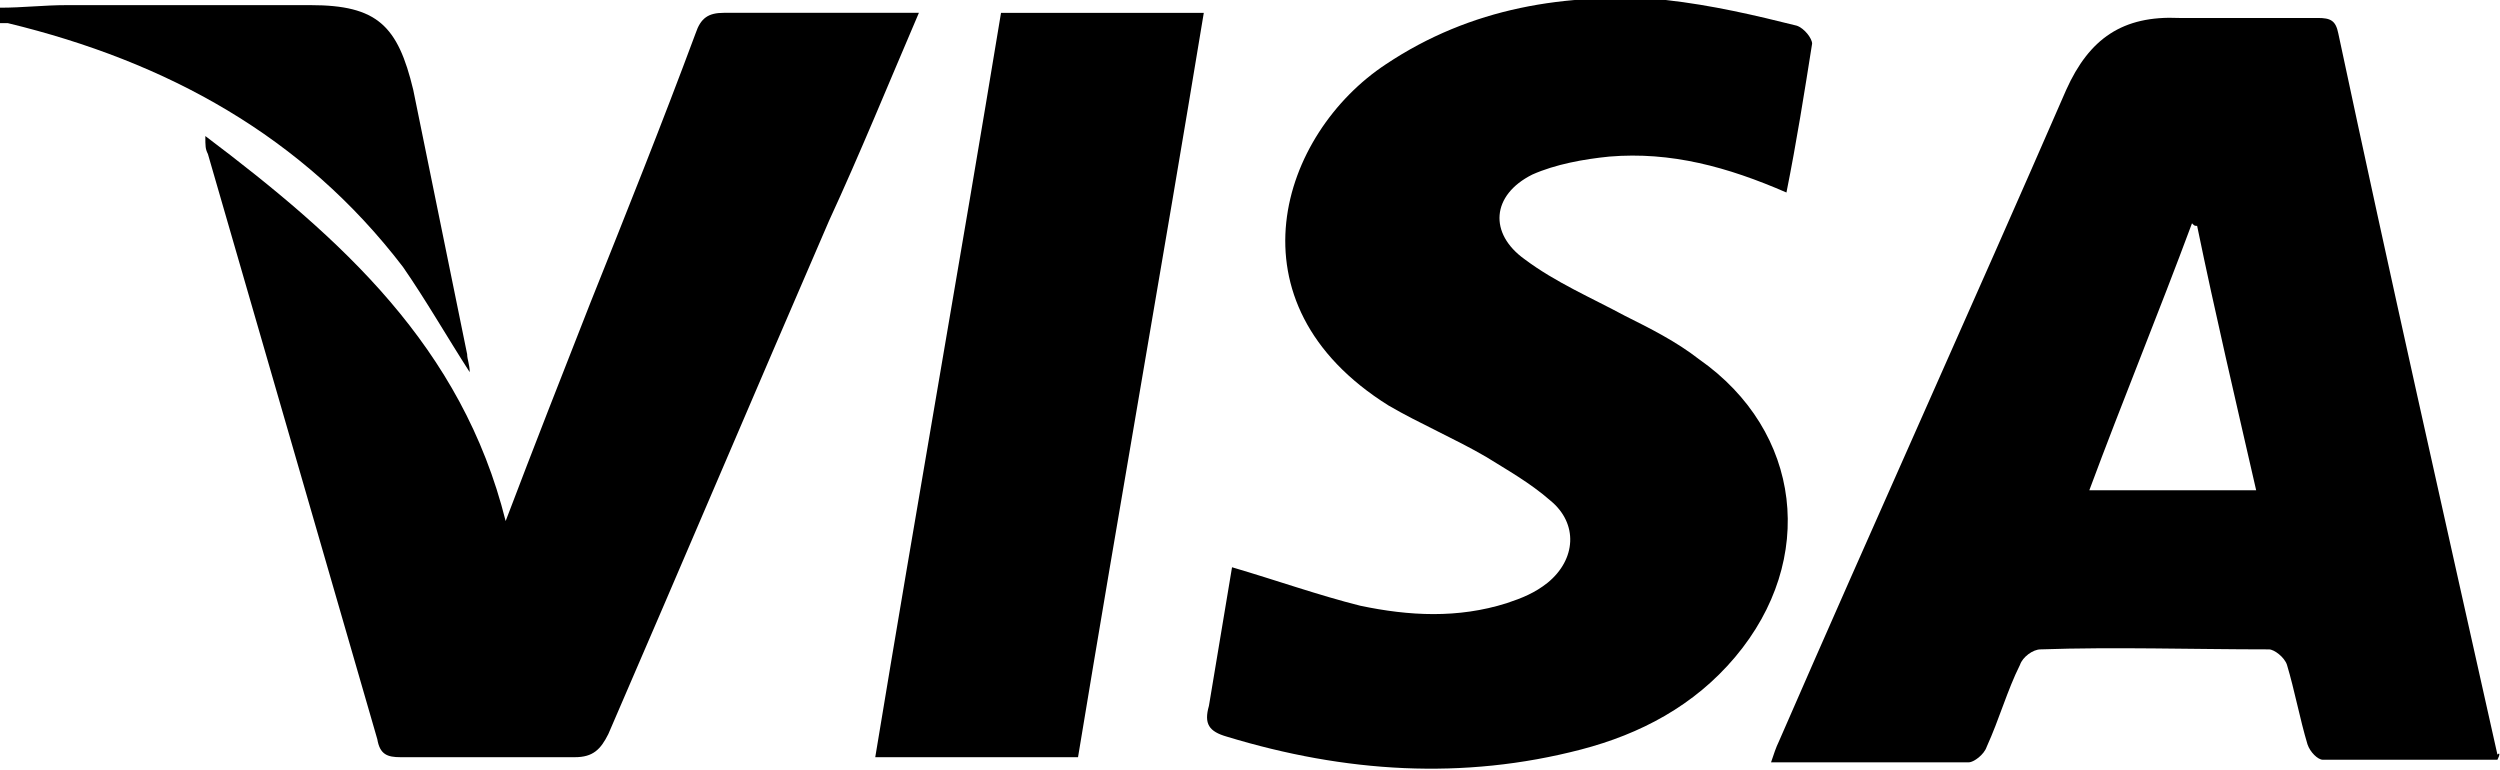
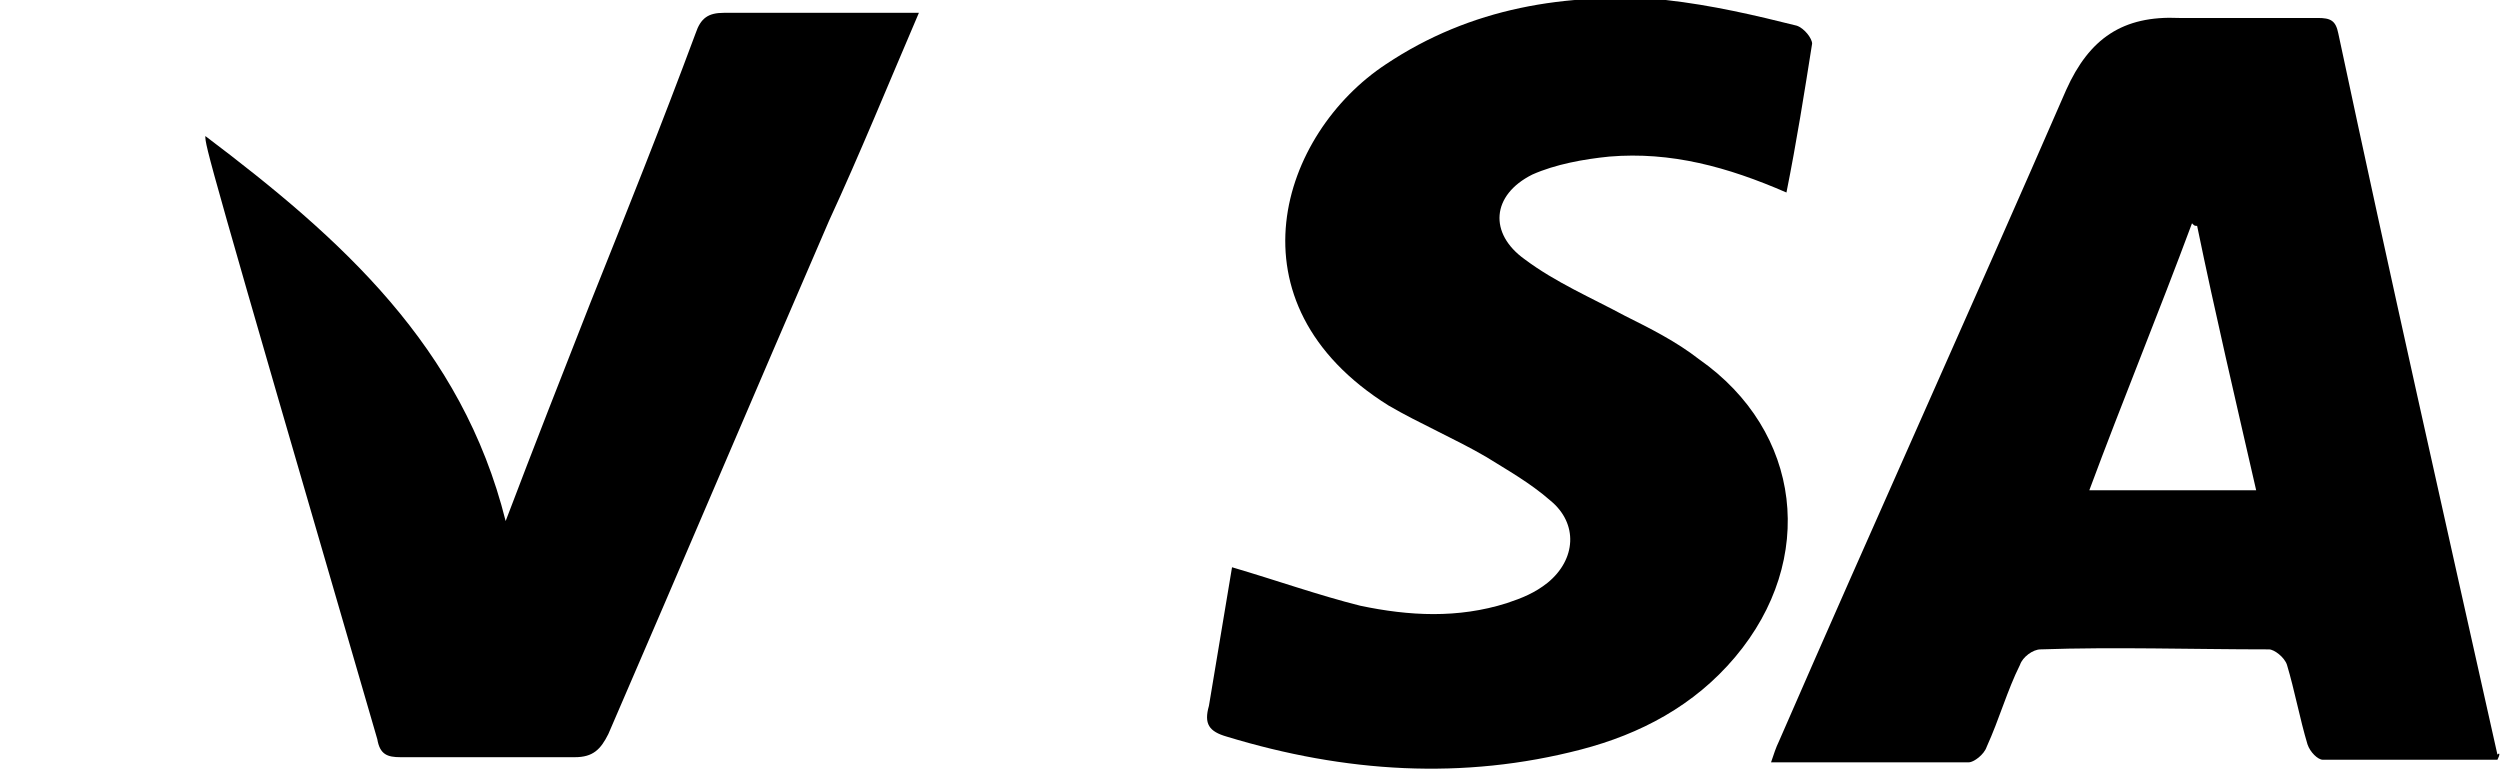
<svg xmlns="http://www.w3.org/2000/svg" id="Layer_1" x="0px" y="0px" viewBox="0 0 97.4 30" style="enable-background:new 0 0 97.4 30;" xml:space="preserve">
  <style type="text/css">	.st0{fill:#000000;}</style>
  <g>
-     <path class="st0" d="M0,0.3c0.9,0,1.7-0.1,2.6-0.1c3.2,0,6.3,0,9.5,0c2.6,0,3.4,0.8,4,3.3c0.7,3.4,1.4,6.9,2.1,10.3  c0,0.2,0.1,0.4,0.1,0.7c-0.9-1.4-1.7-2.8-2.6-4.1c-3.9-5.1-9.2-8-15.4-9.5c-0.1,0-0.2,0-0.3,0C0,0.7,0,0.5,0,0.3z" />
    <path class="st0" d="M97.3,29.6c-2.3,0-4.5,0-6.8,0c-0.2,0-0.5-0.3-0.6-0.6c-0.3-1-0.5-2.1-0.8-3.1c-0.1-0.3-0.5-0.6-0.7-0.6  c-3,0-6-0.1-8.9,0c-0.3,0-0.7,0.3-0.8,0.6c-0.5,1-0.8,2.1-1.3,3.2c-0.1,0.3-0.5,0.6-0.7,0.6c-2.5,0-5.1,0-7.7,0  c0.1-0.3,0.2-0.6,0.3-0.8c3.7-8.5,7.5-16.9,11.2-25.4c0.9-2,2.2-2.9,4.4-2.8c1.8,0,3.6,0,5.4,0c0.5,0,0.7,0.1,0.8,0.6  c2,9.4,4.1,18.7,6.2,28.1C97.4,29.3,97.4,29.4,97.3,29.6z M85.6,8.8c-0.1,0-0.1,0-0.2-0.1c-1.3,3.5-2.7,6.9-4,10.4  c2.2,0,4.3,0,6.5,0C87.1,15.6,86.3,12.2,85.6,8.8z" />
    <path class="st0" d="M48,22.1c1.7,0.5,3.4,1.1,5,1.5c1.9,0.4,3.8,0.5,5.7-0.1c0.6-0.2,1.1-0.4,1.6-0.8c1.1-0.9,1.2-2.3,0.1-3.2  c-0.8-0.7-1.7-1.2-2.5-1.7c-1.2-0.7-2.6-1.3-3.8-2c-6.4-4-4.2-10.6-0.1-13.3c3.3-2.2,7-2.8,10.9-2.5C66.7,0.2,68.4,0.6,70,1  c0.3,0.1,0.6,0.5,0.6,0.7c-0.3,1.9-0.6,3.8-1,5.8c-2.3-1-4.5-1.6-6.9-1.4c-1,0.1-2.1,0.3-3,0.7c-1.6,0.8-1.7,2.3-0.3,3.3  c1.2,0.9,2.6,1.5,3.9,2.2c1,0.5,2,1,2.9,1.7c4,2.8,4.6,7.8,1.4,11.6c-1.6,1.9-3.7,3-6,3.6c-4.6,1.2-9.2,0.9-13.8-0.5  c-0.7-0.2-0.9-0.5-0.7-1.2C47.4,25.7,47.7,23.9,48,22.1z" />
-     <path class="st0" d="M8,5.3c5.3,4,10,8.2,11.7,15c1.1-2.9,2.2-5.7,3.3-8.5c1.4-3.5,2.8-7,4.1-10.5c0.2-0.6,0.5-0.8,1.1-0.8  c2.5,0,5,0,7.6,0c-1.2,2.8-2.3,5.5-3.5,8.1c-2.9,6.7-5.7,13.3-8.6,20c-0.3,0.6-0.6,0.9-1.3,0.9c-2.3,0-4.5,0-6.8,0  c-0.5,0-0.8-0.1-0.9-0.7C12.5,21.2,10.3,13.6,8.1,6C8,5.8,8,5.7,8,5.3z" />
-     <path class="st0" d="M42,29.5c-2.6,0-5.2,0-7.9,0c1.6-9.7,3.3-19.3,4.9-29c2.6,0,5.2,0,7.9,0C45.3,10.2,43.6,19.8,42,29.5z" />
+     <path class="st0" d="M8,5.3c5.3,4,10,8.2,11.7,15c1.1-2.9,2.2-5.7,3.3-8.5c1.4-3.5,2.8-7,4.1-10.5c0.2-0.6,0.5-0.8,1.1-0.8  c2.5,0,5,0,7.6,0c-1.2,2.8-2.3,5.5-3.5,8.1c-2.9,6.7-5.7,13.3-8.6,20c-0.3,0.6-0.6,0.9-1.3,0.9c-2.3,0-4.5,0-6.8,0  c-0.5,0-0.8-0.1-0.9-0.7C8,5.8,8,5.7,8,5.3z" />
  </g>
</svg>